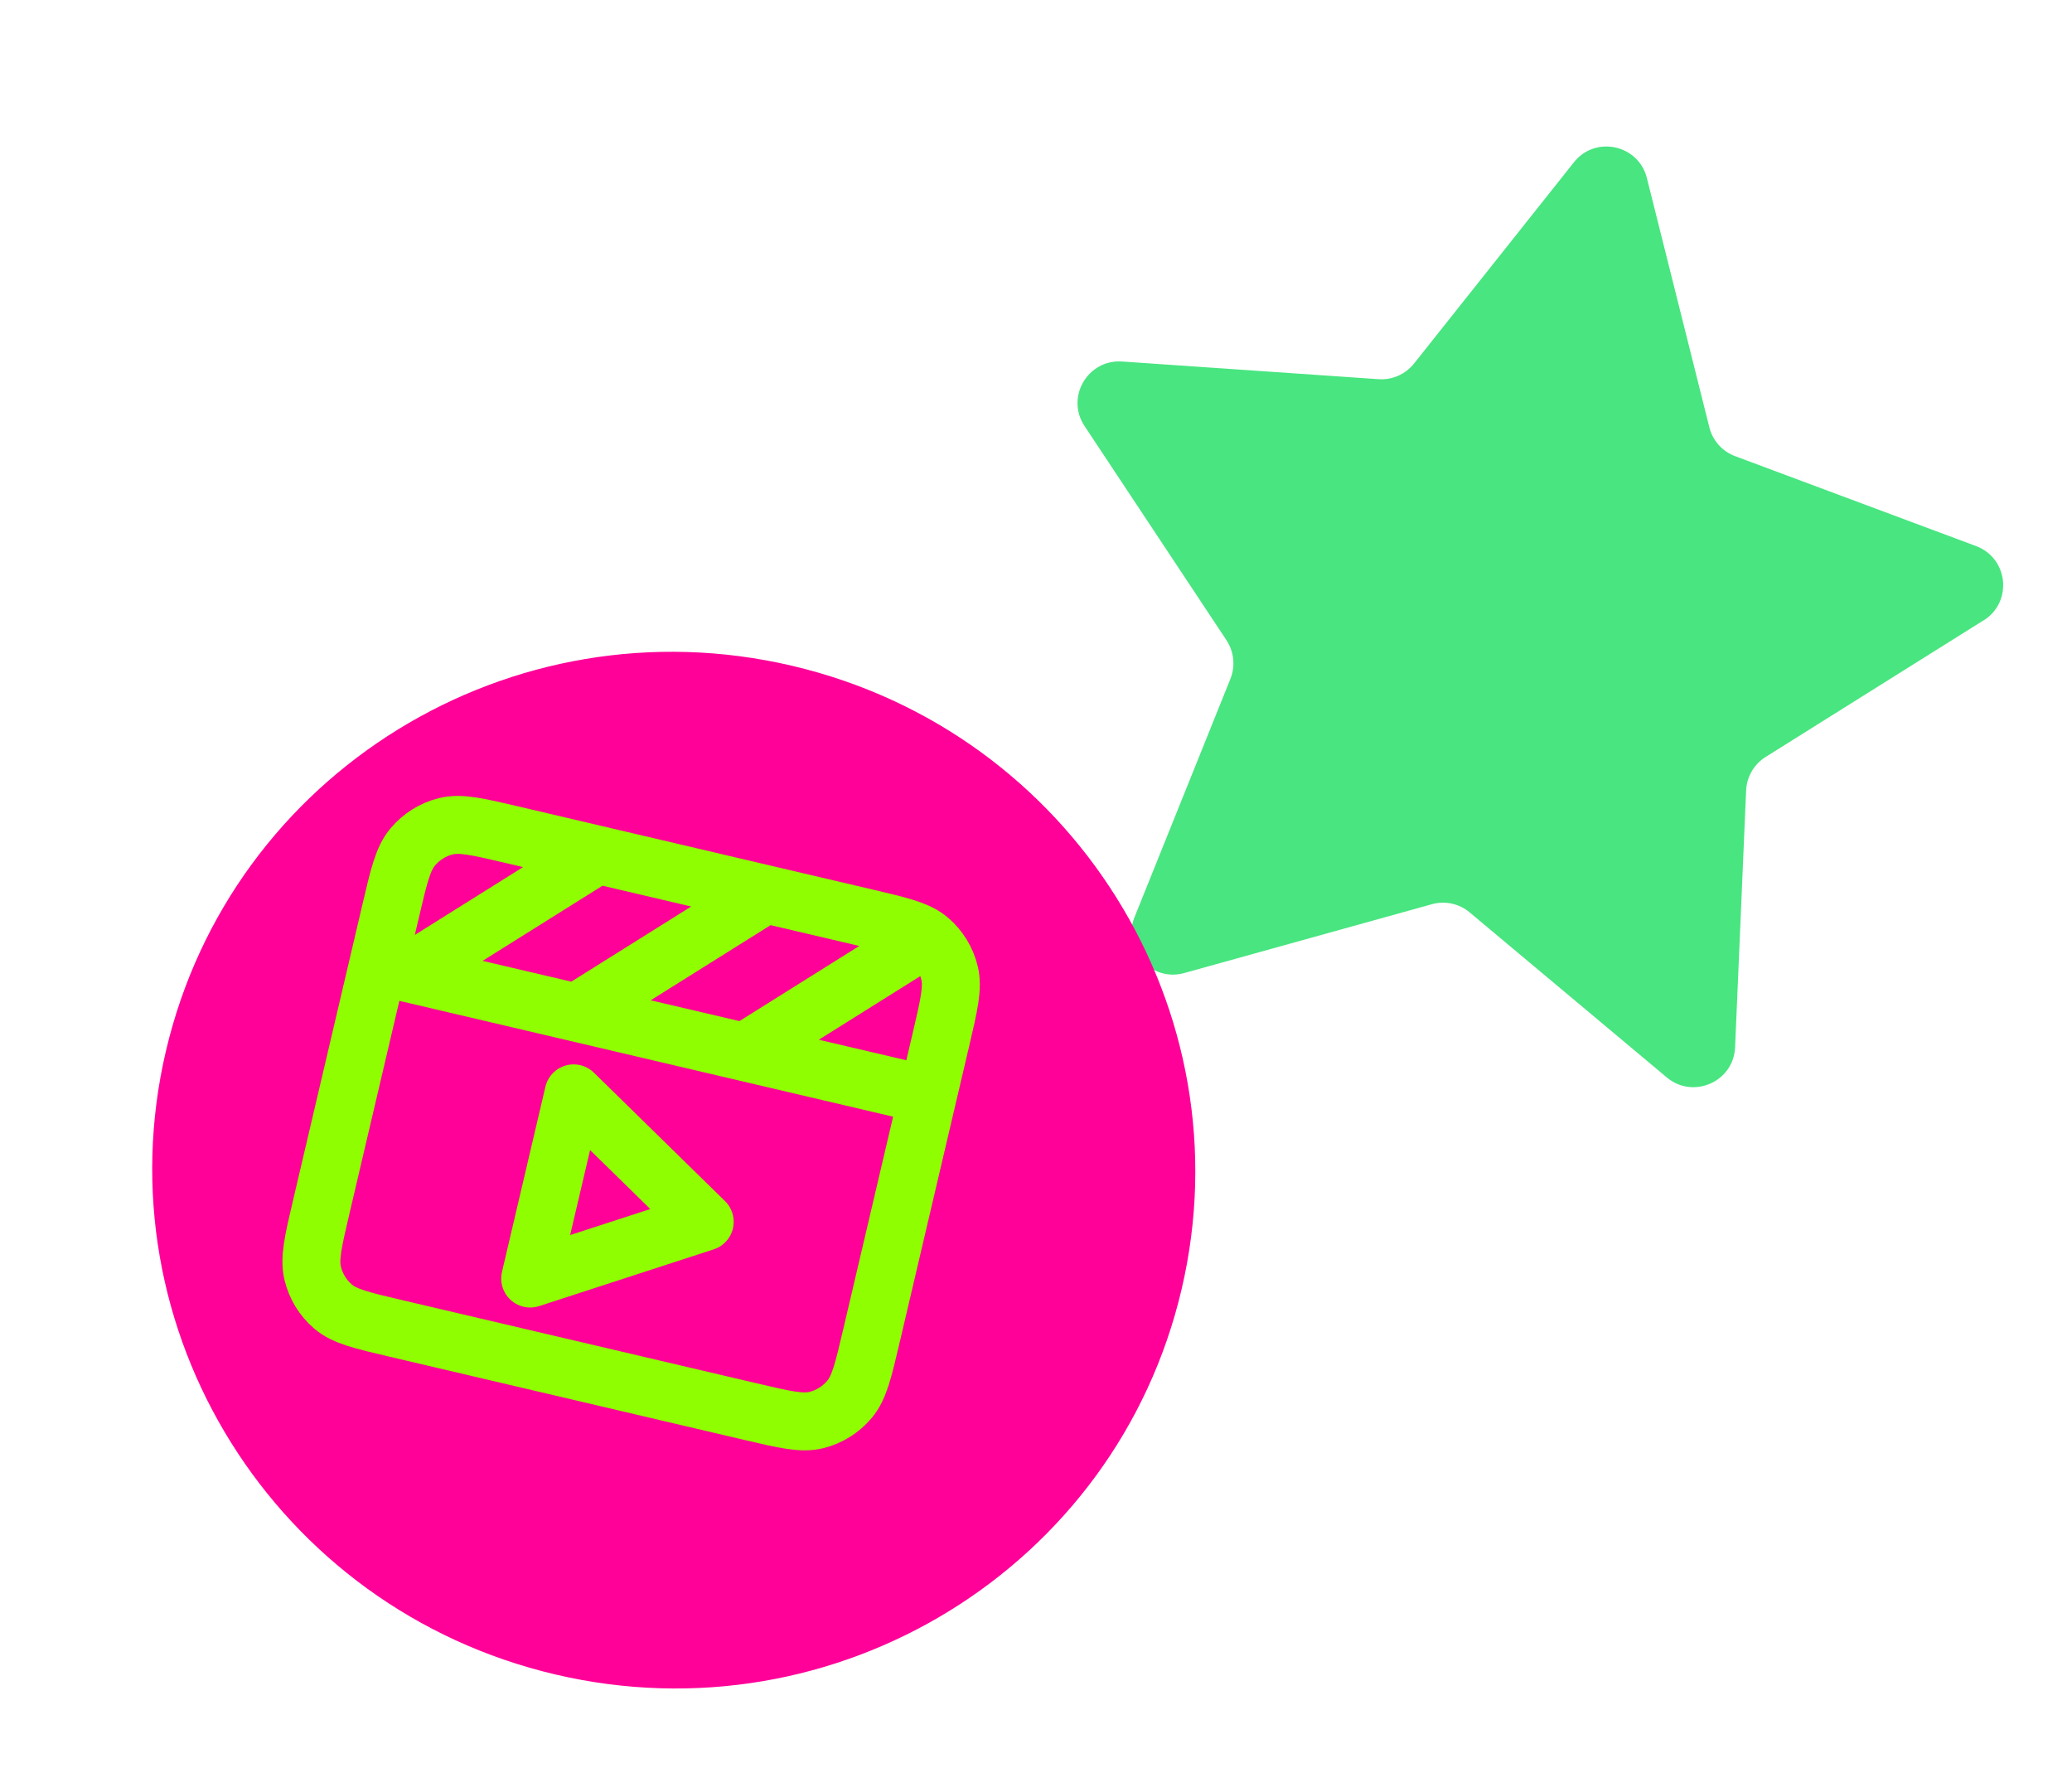
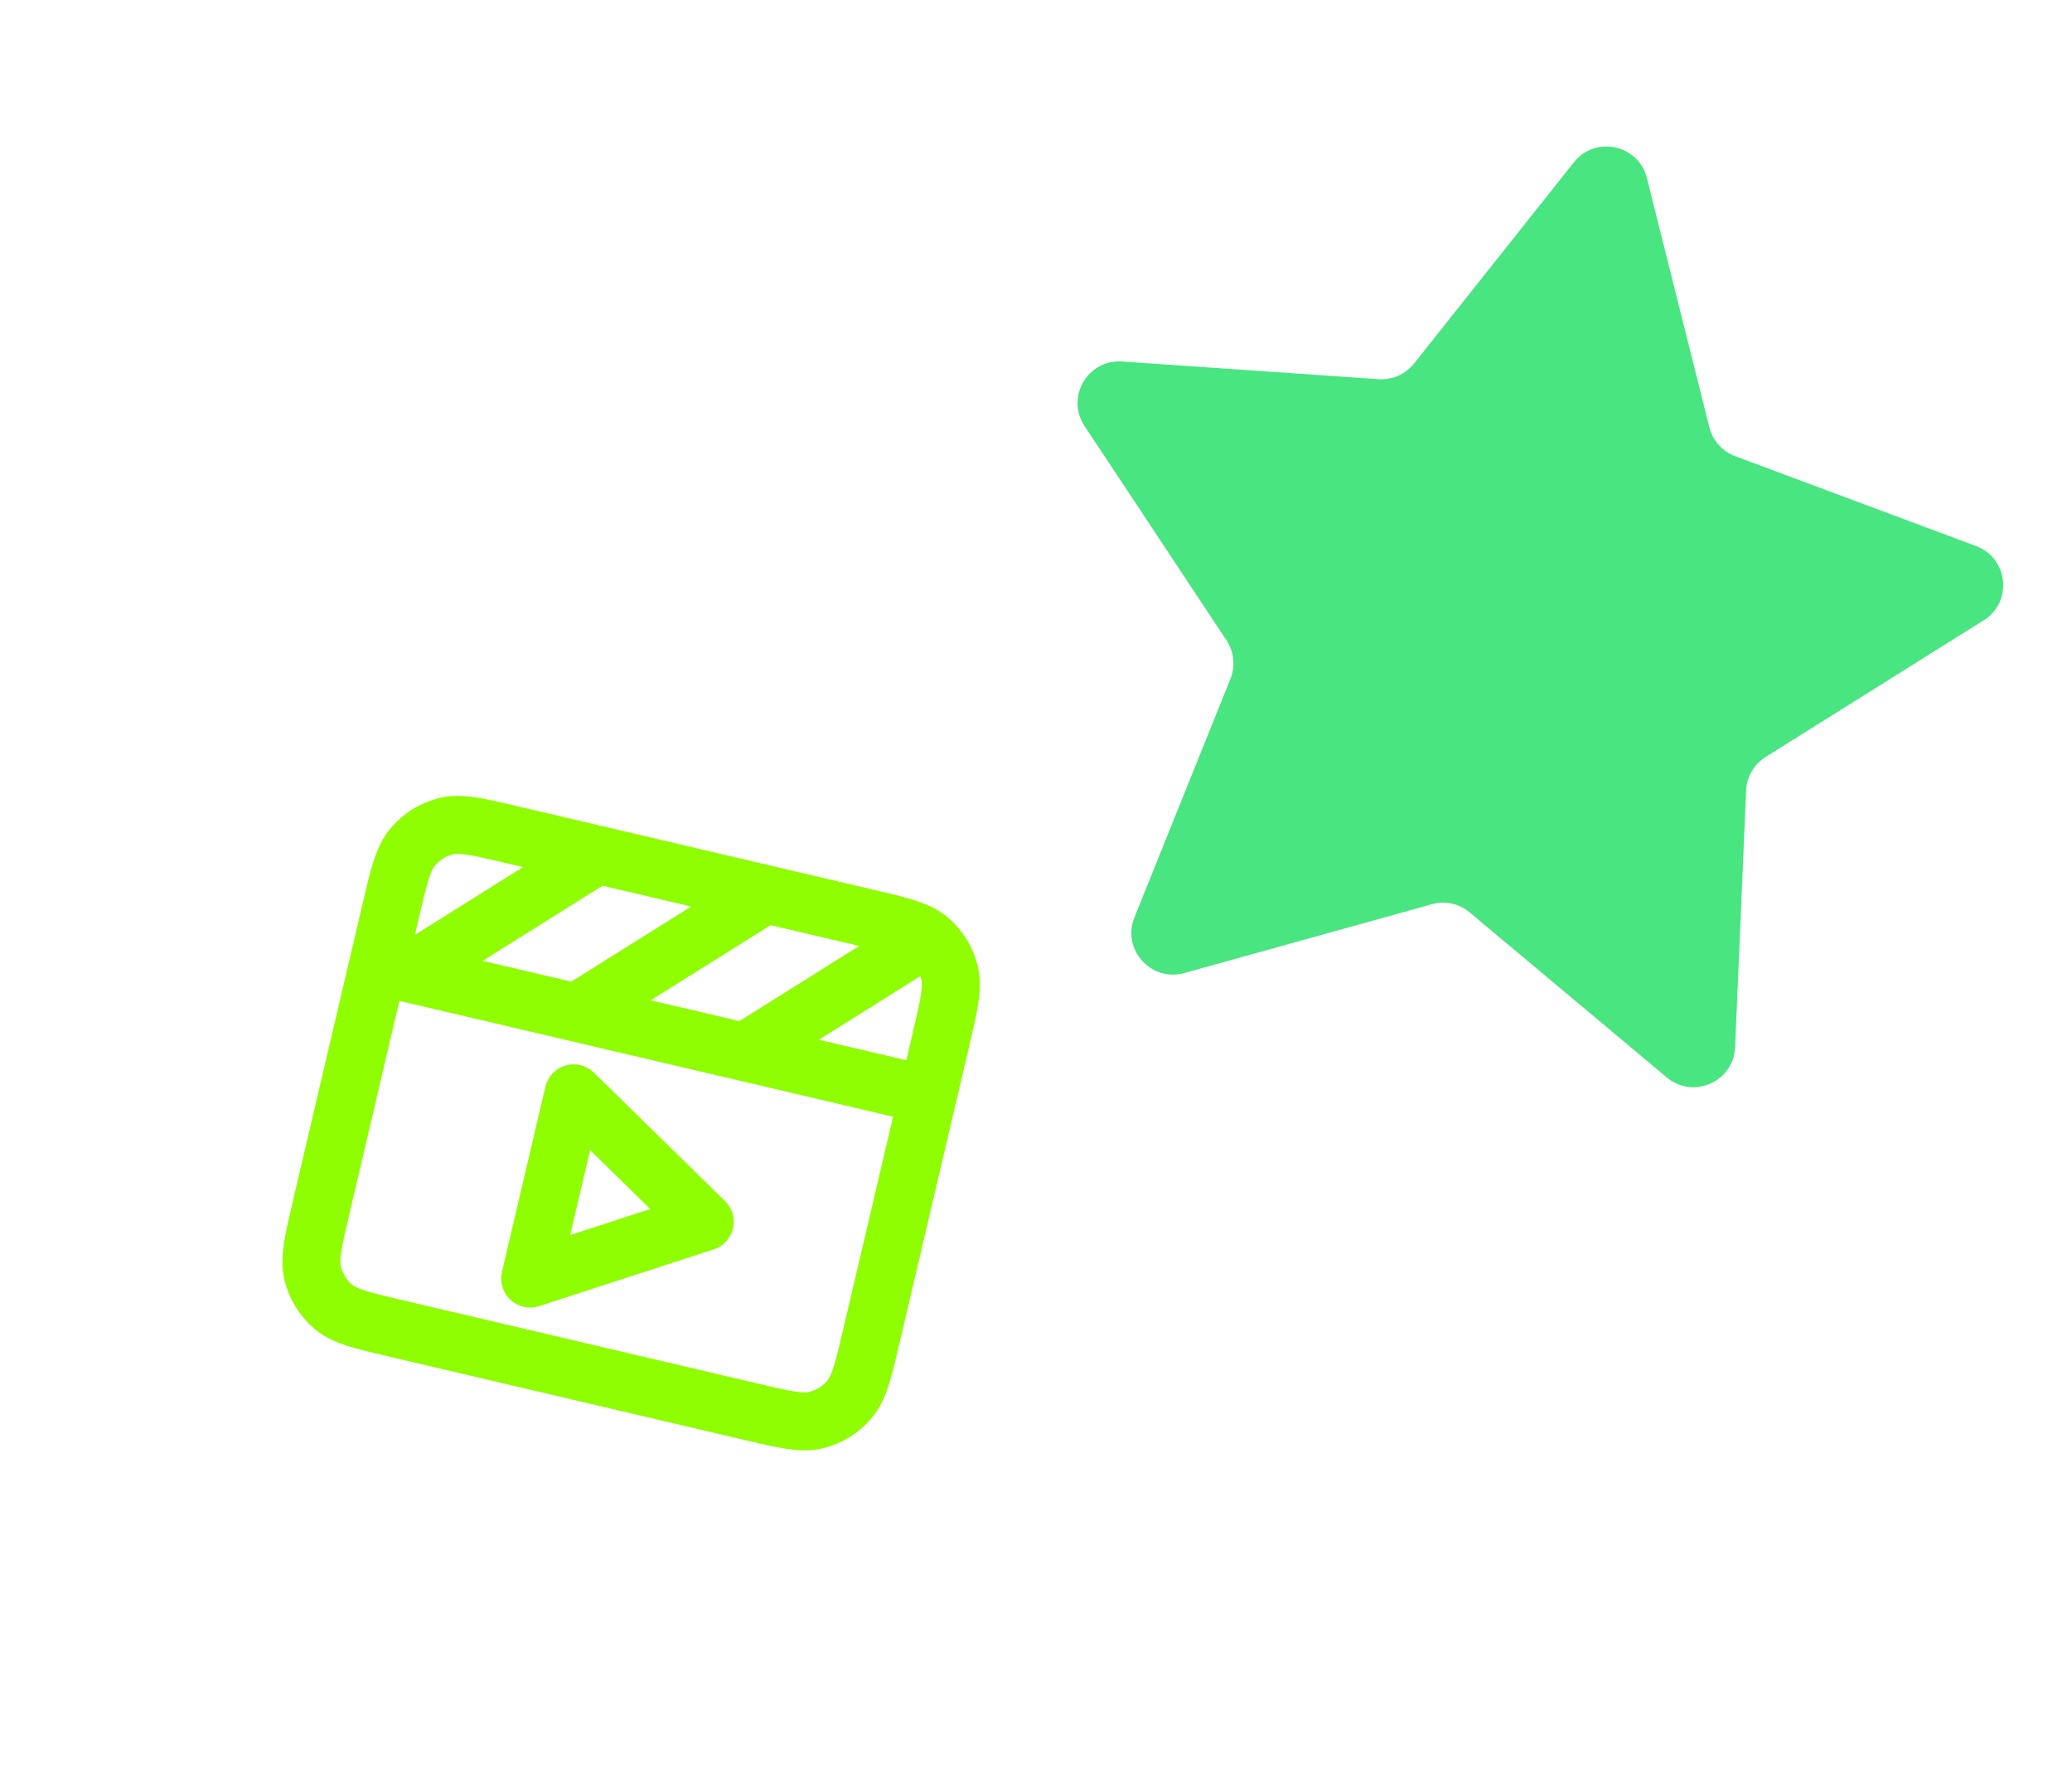
<svg xmlns="http://www.w3.org/2000/svg" width="286" height="244" viewBox="0 0 286 244" fill="none">
  <g filter="url(#filter0_d_563_3)">
    <path d="M270.433 82.291L240.375 101.131C238.769 102.135 237.764 103.868 237.678 105.755L236.155 141.208C235.952 145.965 230.376 148.419 226.725 145.361L199.522 122.587C198.067 121.366 196.119 120.951 194.297 121.459L160.122 130.957C155.535 132.231 151.467 127.687 153.251 123.27L166.495 90.359C167.196 88.601 166.999 86.618 165.958 85.033L146.36 55.458C143.728 51.494 146.794 46.229 151.548 46.556L186.942 48.994C188.83 49.127 190.662 48.312 191.845 46.831L213.912 19.054C216.867 15.327 222.823 16.617 223.98 21.233L232.604 55.641C233.06 57.48 234.394 58.962 236.178 59.625L269.421 72.03C273.885 73.704 274.496 79.749 270.466 82.285L270.433 82.291Z" fill="#48E580" />
  </g>
  <g filter="url(#filter1_d_563_3)">
-     <path d="M70.671 225.11C109.384 234.192 148.079 210.388 157.097 171.944C166.116 133.499 142.043 94.971 103.33 85.89C64.616 76.808 25.922 100.612 16.903 139.056C7.884 177.501 31.957 216.029 70.671 225.11Z" fill="#FF0098" />
-   </g>
+     </g>
  <path d="M52.142 133.328L79.565 139.761M79.565 139.761L128.08 151.142M79.565 139.761L105.655 123.412M105.655 123.412L119.577 126.678C123.992 127.714 126.345 128.266 127.929 129.437M105.655 123.412L70.639 115.198C65.913 114.09 63.55 113.535 61.527 114.041C59.749 114.485 58.152 115.486 56.967 116.898C55.62 118.505 55.06 120.89 53.941 125.662L44.349 166.551C43.23 171.322 42.67 173.708 43.163 175.746C43.596 177.538 44.581 179.144 45.976 180.333C47.563 181.685 49.926 182.24 54.652 183.348L103.59 194.828C108.316 195.937 110.678 196.491 112.701 195.986C114.48 195.541 116.076 194.541 117.261 193.128C118.609 191.522 119.168 189.136 120.288 184.365L129.88 143.475C130.999 138.704 131.558 136.319 131.066 134.281C130.633 132.488 129.648 130.882 128.252 129.693C128.149 129.605 128.041 129.52 127.93 129.437L102.769 145.204M82.452 117.969L56.362 134.318M97.273 168.63L73.182 176.46L79.177 150.904L97.273 168.63Z" stroke="#8EFE00" stroke-width="8" stroke-linejoin="round" />
  <defs>
    <filter id="filter0_d_563_3" x="140.391" y="11.881" width="144.448" height="146.511" filterUnits="userSpaceOnUse" color-interpolation-filters="sRGB">
      <feFlood flood-opacity="0" result="BackgroundImageFix" />
      <feColorMatrix in="SourceAlpha" type="matrix" values="0 0 0 0 0 0 0 0 0 0 0 0 0 0 0 0 0 0 127 0" result="hardAlpha" />
      <feOffset dx="3.34" dy="3.34" />
      <feGaussianBlur stdDeviation="4.17" />
      <feColorMatrix type="matrix" values="0 0 0 0 0 0 0 0 0 0 0 0 0 0 0 0 0 0 0.65 0" />
      <feBlend mode="normal" in2="BackgroundImageFix" result="effect1_dropShadow_563_3" />
      <feBlend mode="normal" in="SourceGraphic" in2="effect1_dropShadow_563_3" result="shape" />
    </filter>
    <filter id="filter1_d_563_3" x="11.01" y="79.958" width="163.98" height="163.085" filterUnits="userSpaceOnUse" color-interpolation-filters="sRGB">
      <feFlood flood-opacity="0" result="BackgroundImageFix" />
      <feColorMatrix in="SourceAlpha" type="matrix" values="0 0 0 0 0 0 0 0 0 0 0 0 0 0 0 0 0 0 127 0" result="hardAlpha" />
      <feOffset dx="6" dy="6" />
      <feGaussianBlur stdDeviation="5" />
      <feColorMatrix type="matrix" values="0 0 0 0 0 0 0 0 0 0 0 0 0 0 0 0 0 0 0.65 0" />
      <feBlend mode="normal" in2="BackgroundImageFix" result="effect1_dropShadow_563_3" />
      <feBlend mode="normal" in="SourceGraphic" in2="effect1_dropShadow_563_3" result="shape" />
    </filter>
  </defs>
</svg>